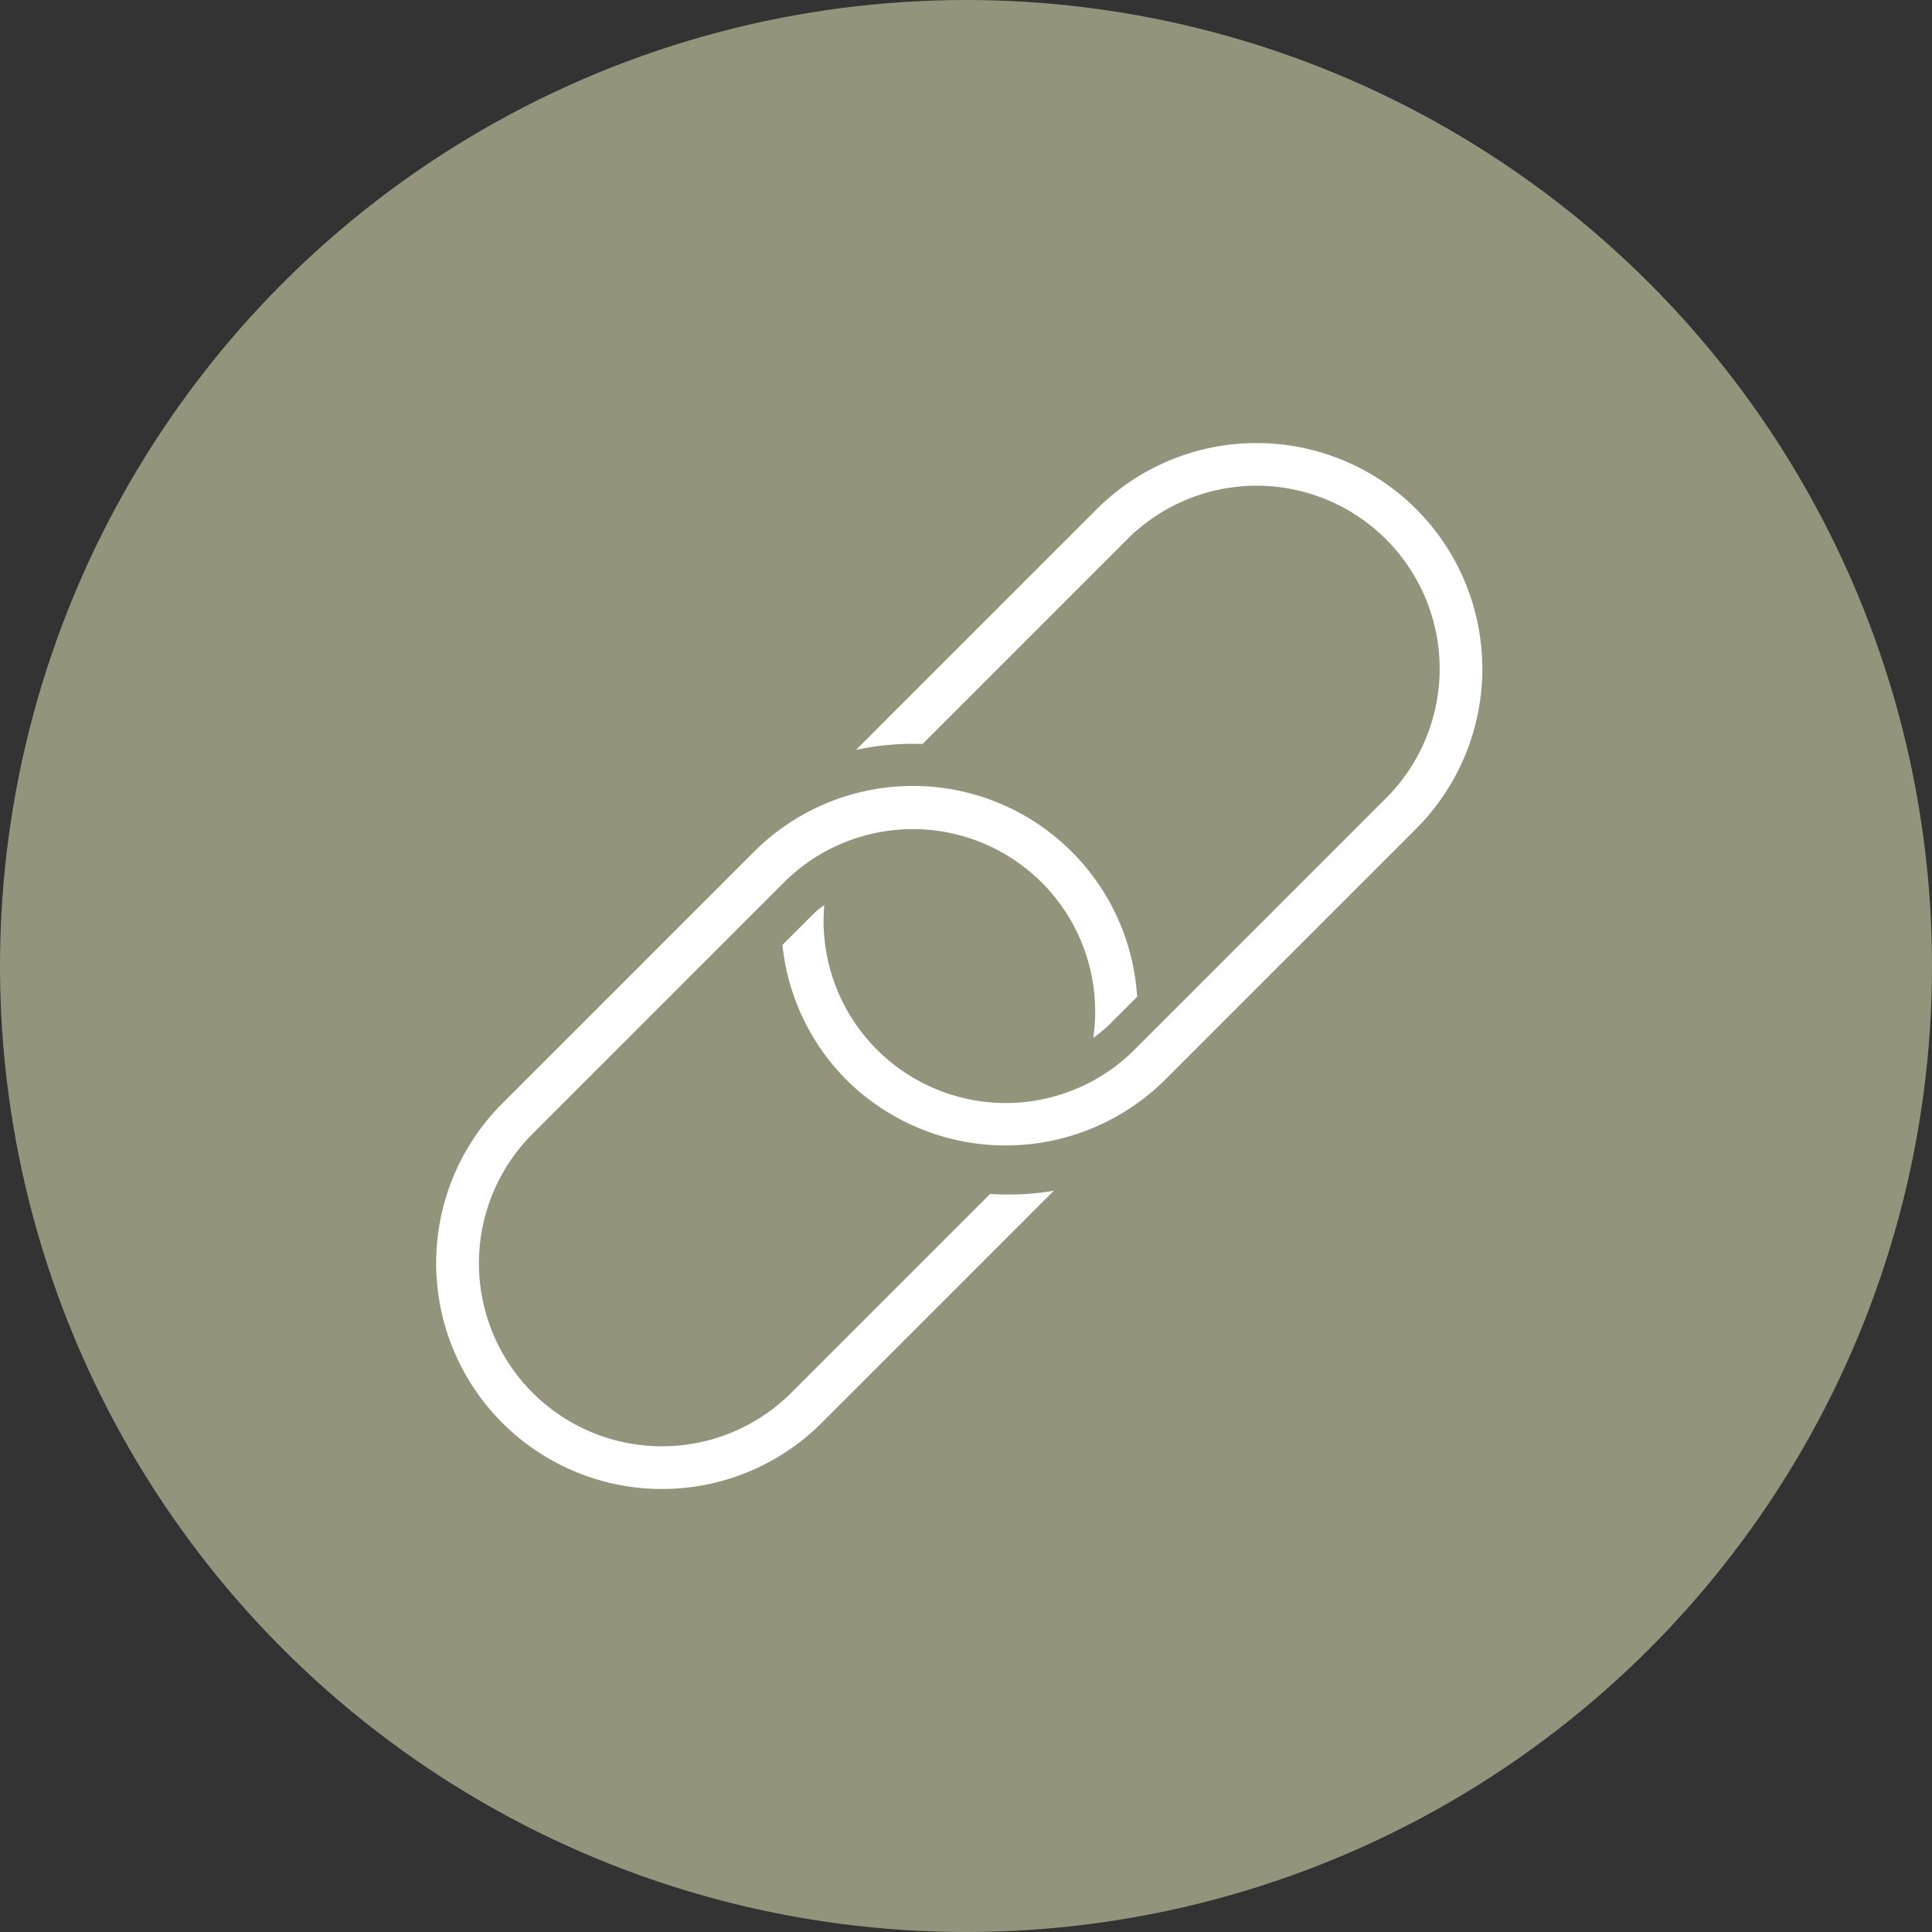
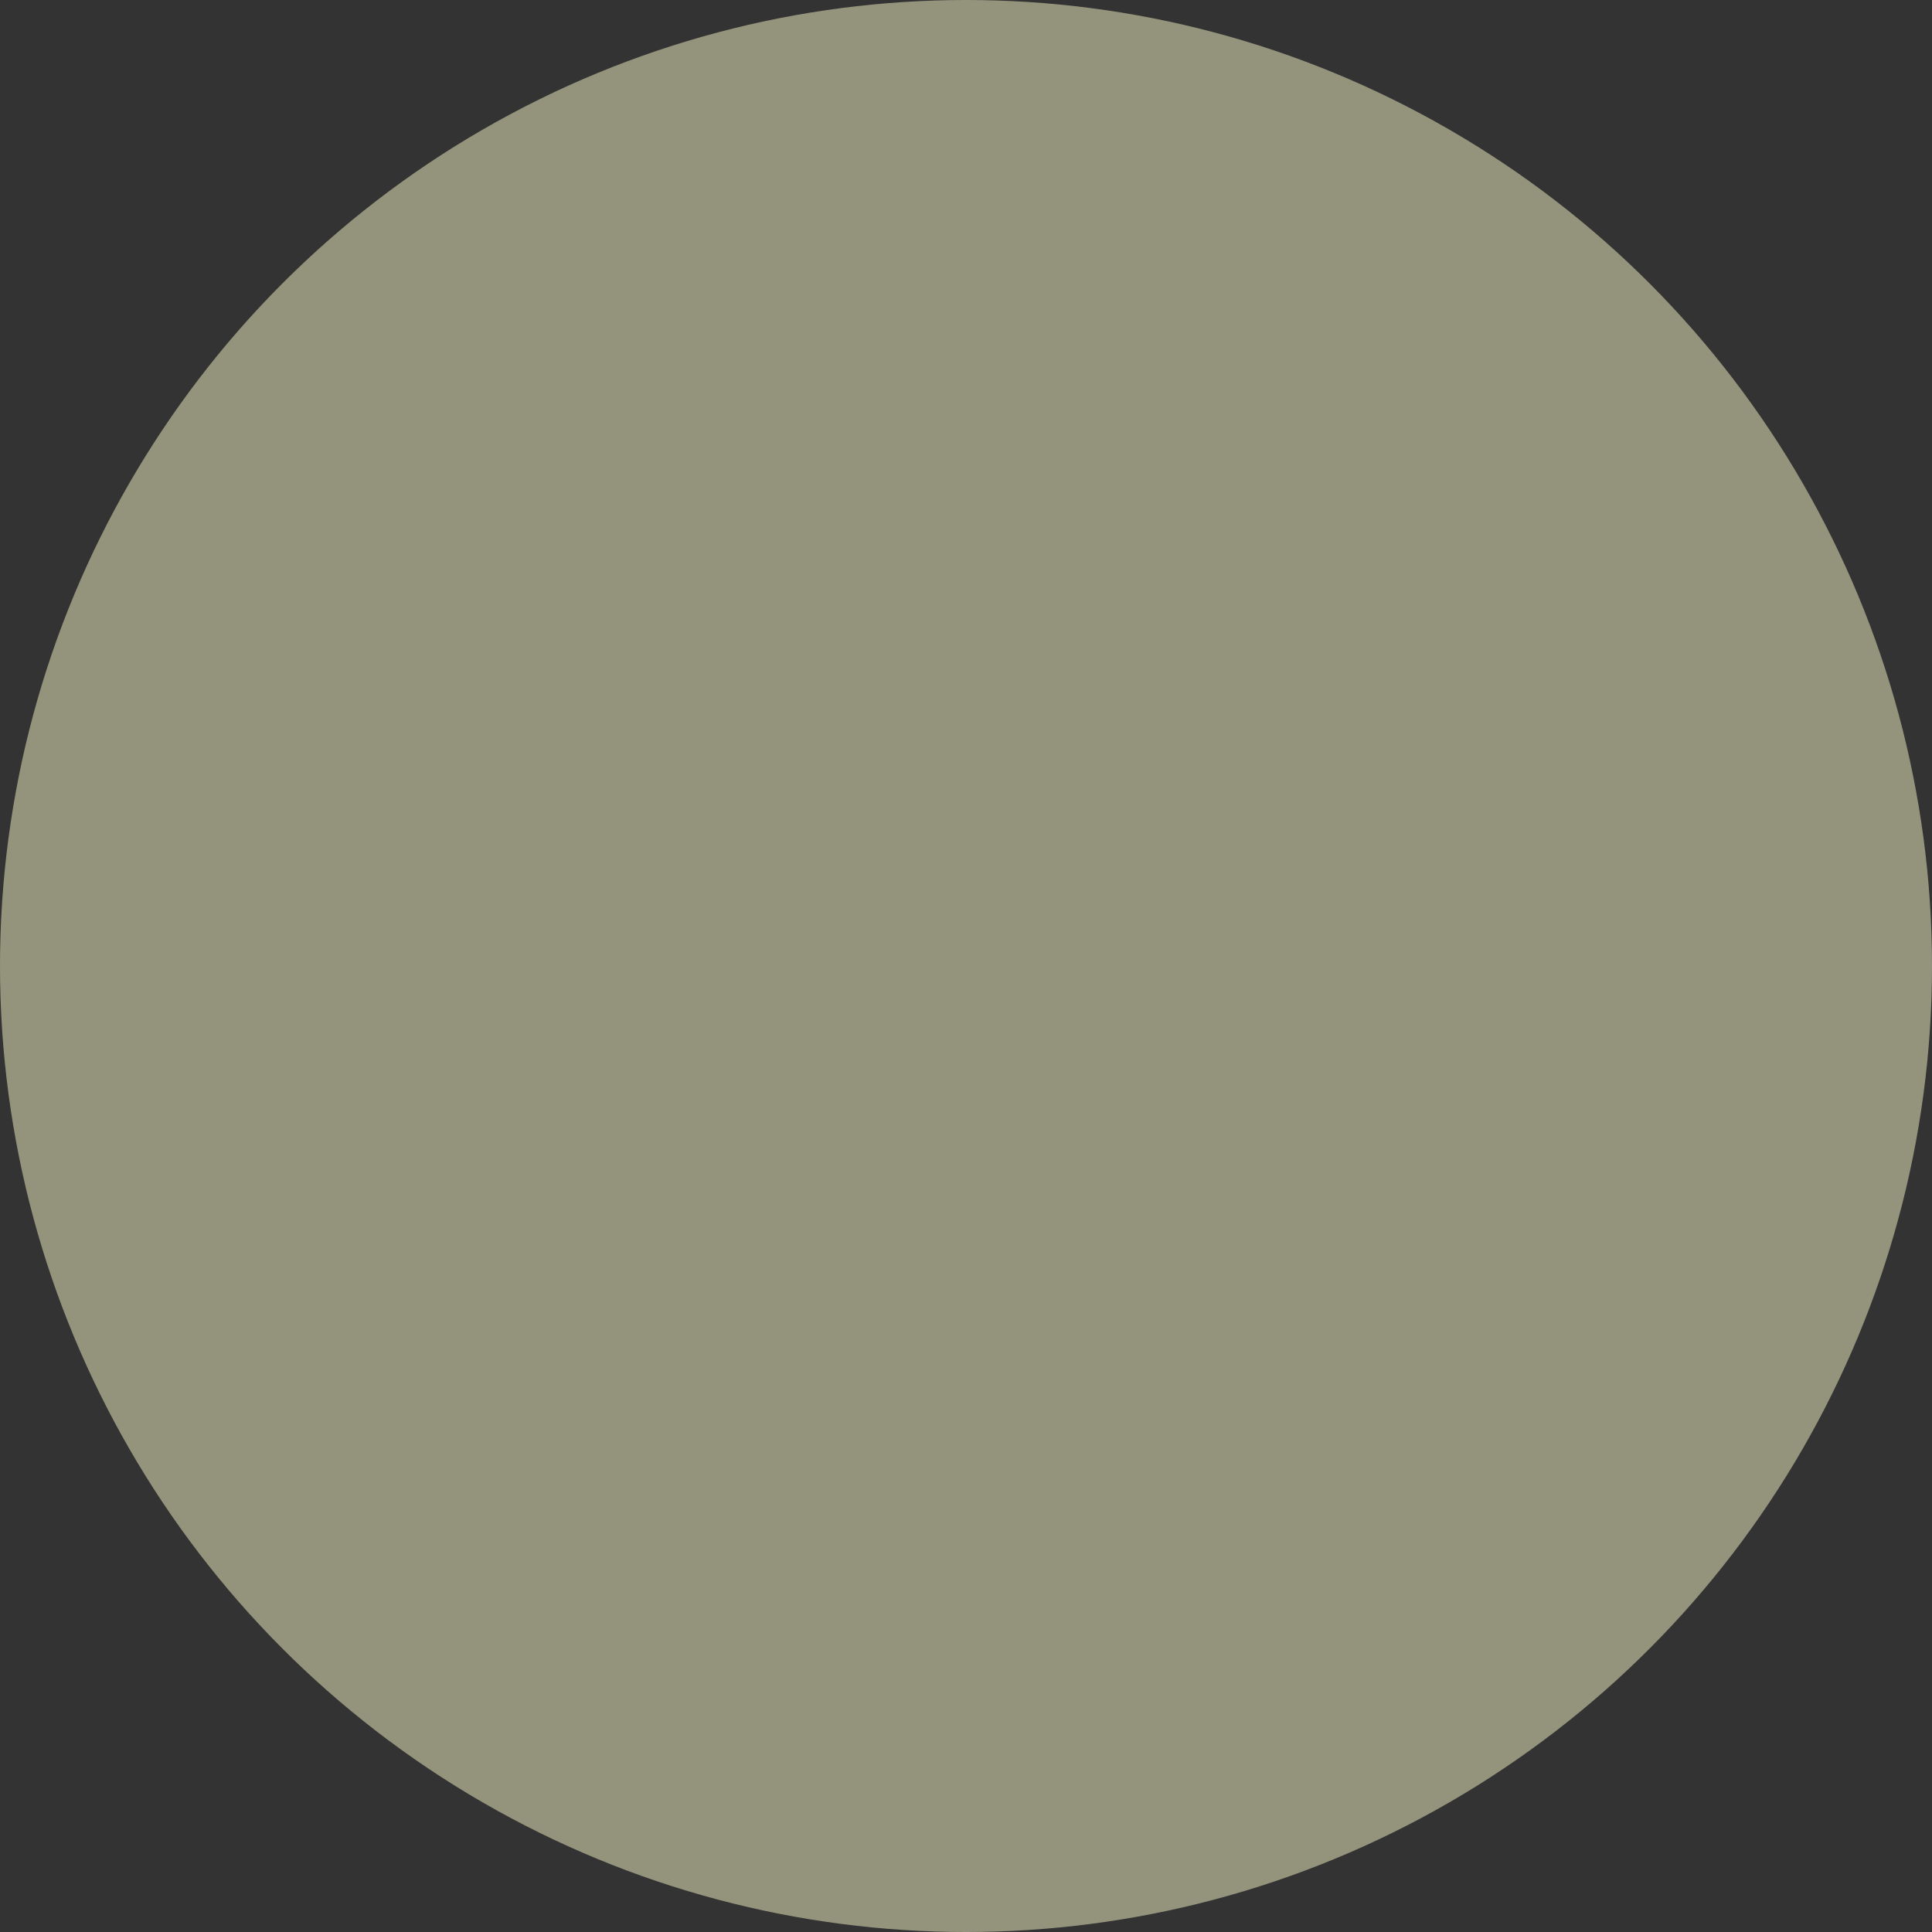
<svg xmlns="http://www.w3.org/2000/svg" id="Link" width="38" height="38" viewBox="0 0 38 38">
  <rect x="0" y="0" width="38" height="38" fill="#333333" stroke="none" />
  <circle id="Ellisse_9" data-name="Ellisse 9" cx="19" cy="19" r="19" fill="#94947d" />
  <g id="Raggruppa_349" data-name="Raggruppa 349" transform="translate(91.574 -549.314) rotate(45)">
-     <path id="Tracciato_190" data-name="Tracciato 190" d="M350.448,440.56A4.447,4.447,0,0,0,346.006,445v6.7a5.3,5.3,0,0,1,.843-1.006V445a3.6,3.6,0,0,1,7.2,0v6.98a3.583,3.583,0,0,1-6.328,2.318c-.008.088-.026.171-.026.261v.877a4.4,4.4,0,0,0,2.755.986,4.447,4.447,0,0,0,4.442-4.442V445A4.447,4.447,0,0,0,350.448,440.56Z" fill="#fff" />
-     <path id="Tracciato_191" data-name="Tracciato 191" d="M354.047,457.786v5.529a3.6,3.6,0,0,1-7.2,0v-6.979a3.587,3.587,0,0,1,6.463-2.155,2.824,2.824,0,0,0,.039-.39V453a4.419,4.419,0,0,0-7.345,3.334v6.979a4.442,4.442,0,0,0,8.884,0v-6.455A5.356,5.356,0,0,1,354.047,457.786Z" transform="translate(0 -1.776)" fill="#fff" />
-   </g>
+     </g>
</svg>